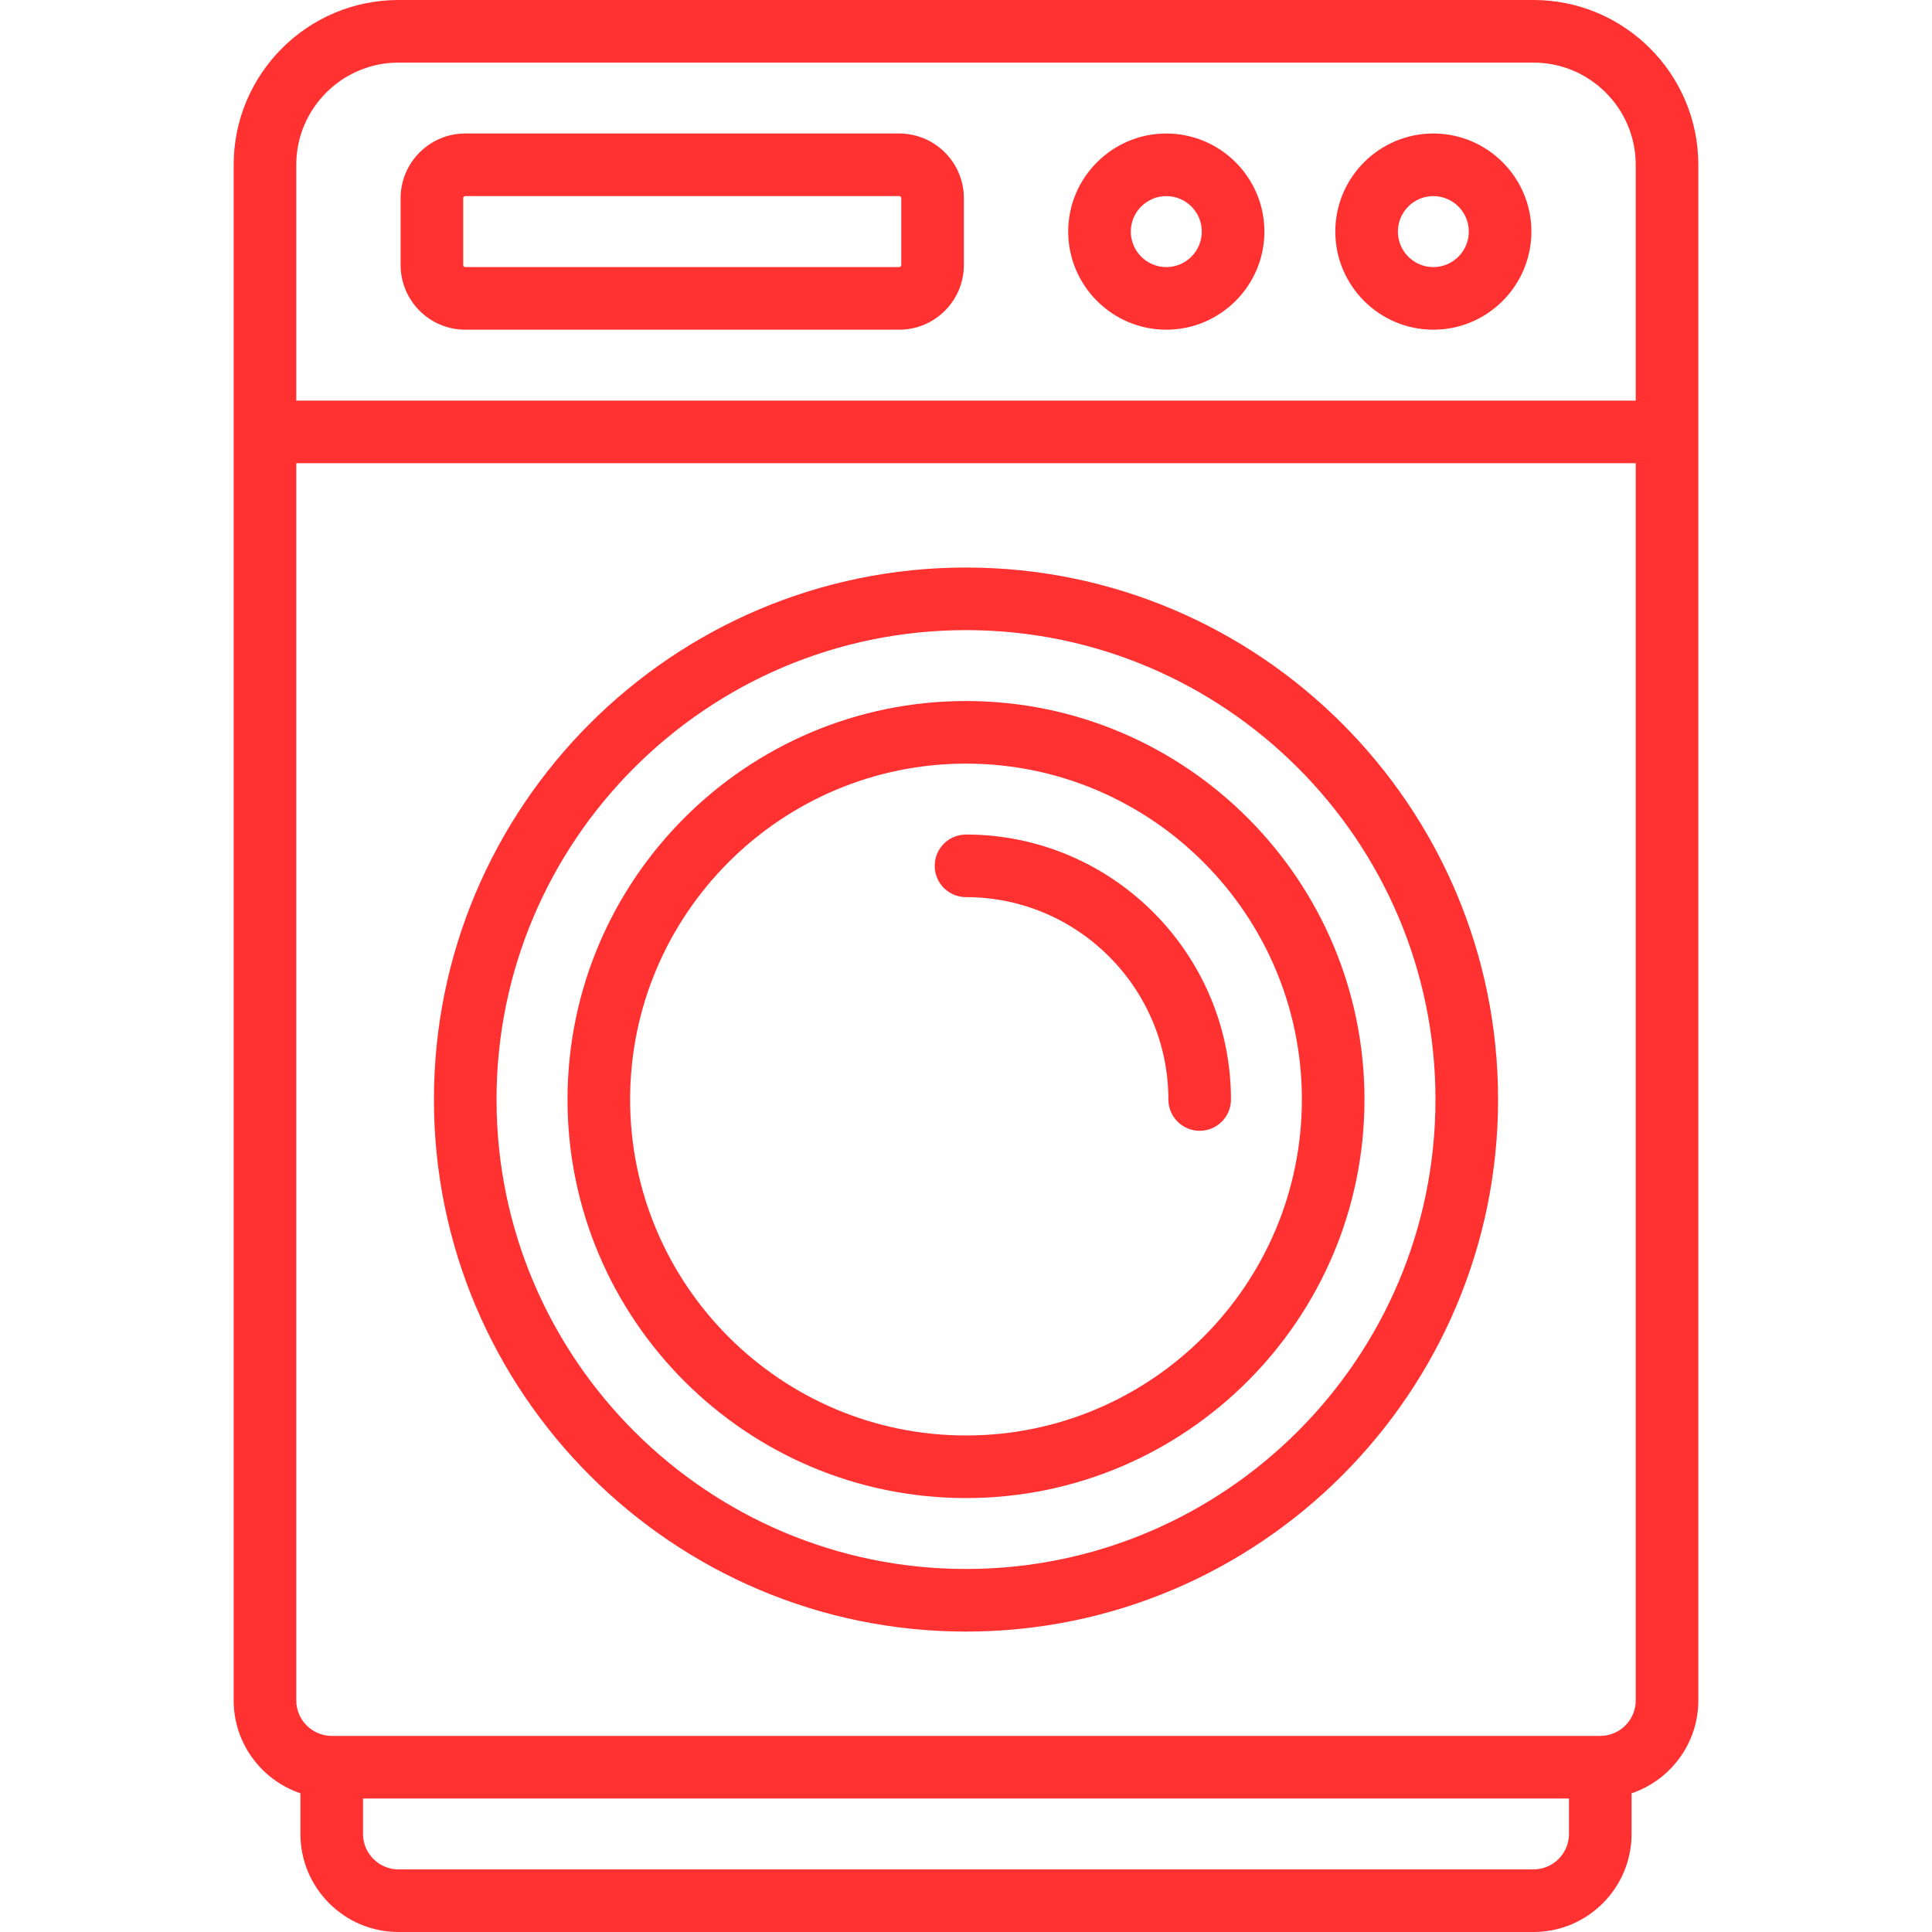
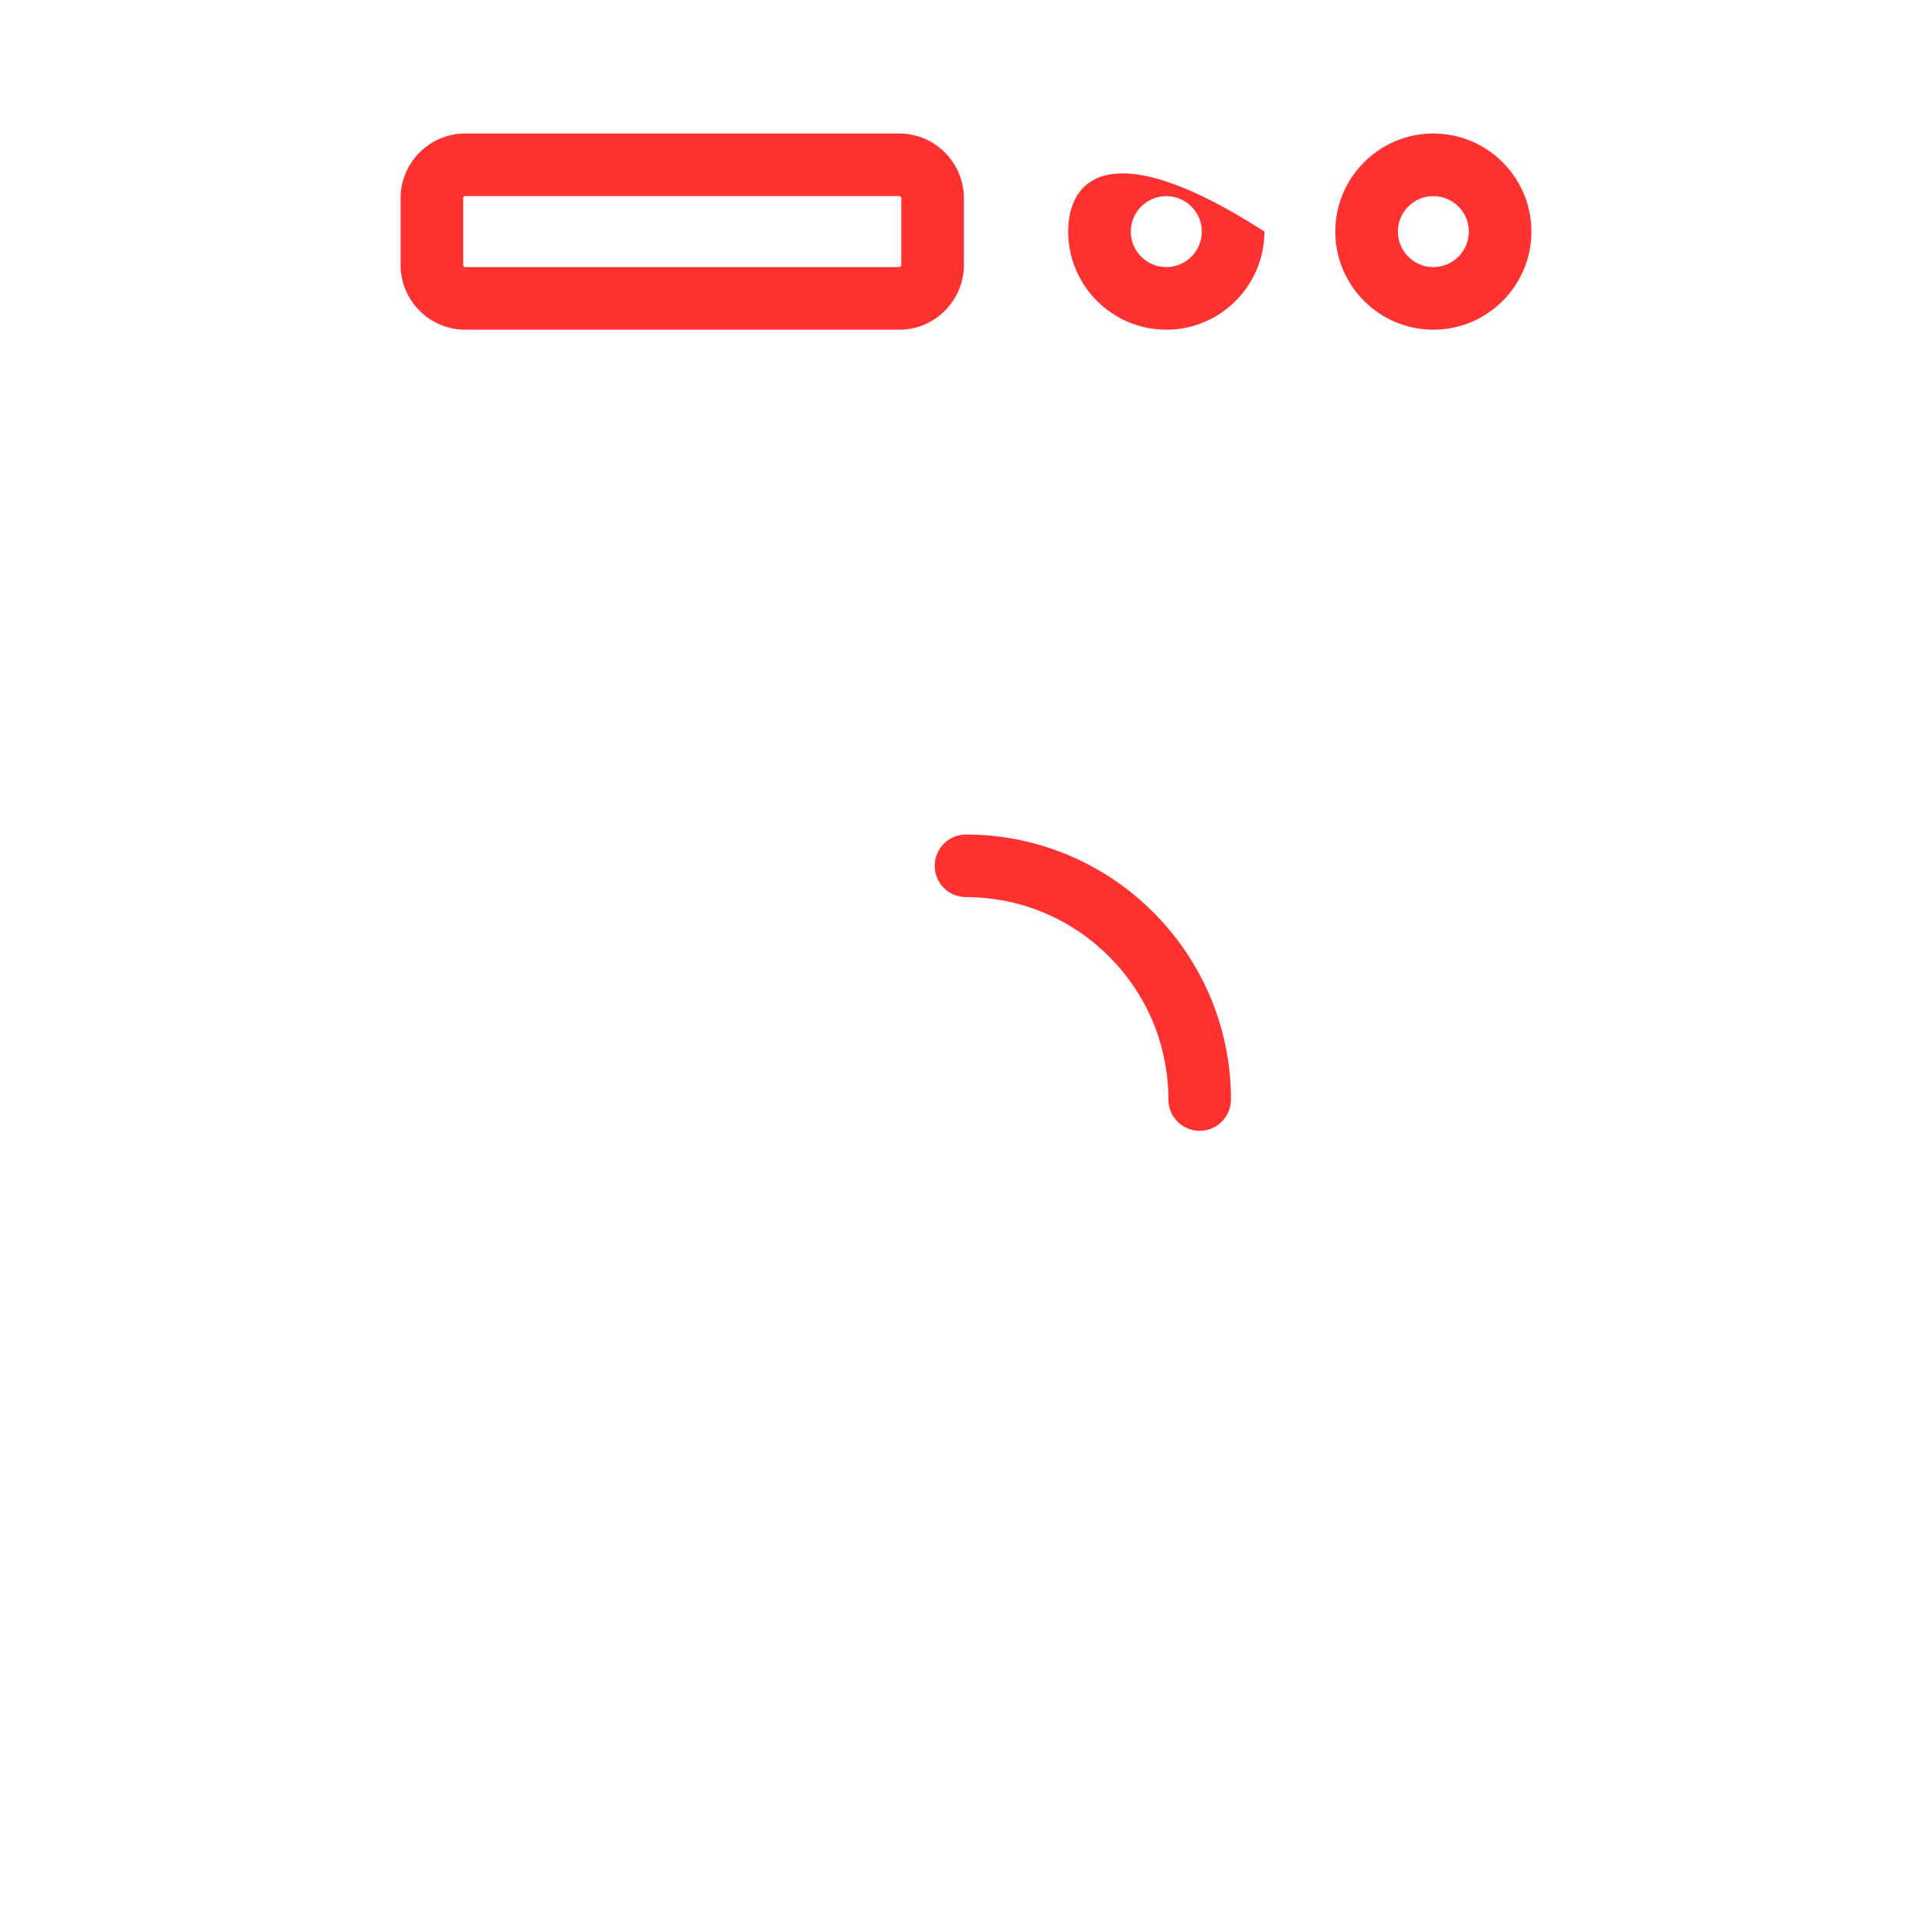
<svg xmlns="http://www.w3.org/2000/svg" width="20" height="20" viewBox="0 0 20 20" fill="none">
-   <path d="M15.875 0H4.125C3.184 0 2.419 0.765 2.419 1.706V17.603C2.419 18.049 2.709 18.429 3.11 18.564V18.985C3.11 19.545 3.565 20 4.125 20H15.875C16.434 20 16.89 19.545 16.89 18.985V18.564C17.291 18.429 17.581 18.049 17.581 17.603V1.706C17.581 0.765 16.816 0 15.875 0ZM4.125 0.648H15.875C16.458 0.648 16.933 1.123 16.933 1.706V4.147H3.067V1.706C3.067 1.123 3.542 0.648 4.125 0.648ZM15.875 19.352H4.125C3.923 19.352 3.758 19.187 3.758 18.985V18.618H16.242V18.985C16.242 19.187 16.077 19.352 15.875 19.352ZM16.566 17.97H3.434C3.232 17.97 3.067 17.805 3.067 17.603V4.795H16.933V17.603C16.933 17.805 16.768 17.97 16.566 17.97Z" fill="#FF3131" />
-   <path d="M10 5.875C6.963 5.875 4.492 8.345 4.492 11.382C4.492 14.419 6.963 16.89 10 16.89C13.037 16.89 15.508 14.419 15.508 11.382C15.508 8.345 13.037 5.875 10 5.875ZM10 16.242C7.32 16.242 5.14 14.062 5.14 11.382C5.14 8.703 7.32 6.523 10 6.523C12.68 6.523 14.86 8.703 14.86 11.382C14.86 14.062 12.68 16.242 10 16.242Z" fill="#FF3131" />
-   <path d="M12.073 3.413C12.633 3.413 13.089 2.957 13.089 2.397C13.089 1.838 12.633 1.382 12.073 1.382C11.514 1.382 11.058 1.838 11.058 2.397C11.058 2.957 11.514 3.413 12.073 3.413ZM12.073 2.03C12.276 2.03 12.441 2.195 12.441 2.397C12.441 2.6 12.276 2.765 12.073 2.765C11.871 2.765 11.706 2.6 11.706 2.397C11.706 2.195 11.871 2.03 12.073 2.03Z" fill="#FF3131" />
+   <path d="M12.073 3.413C12.633 3.413 13.089 2.957 13.089 2.397C11.514 1.382 11.058 1.838 11.058 2.397C11.058 2.957 11.514 3.413 12.073 3.413ZM12.073 2.03C12.276 2.03 12.441 2.195 12.441 2.397C12.441 2.6 12.276 2.765 12.073 2.765C11.871 2.765 11.706 2.6 11.706 2.397C11.706 2.195 11.871 2.03 12.073 2.03Z" fill="#FF3131" />
  <path d="M14.838 3.413C15.398 3.413 15.853 2.957 15.853 2.397C15.853 1.838 15.398 1.382 14.838 1.382C14.278 1.382 13.823 1.838 13.823 2.397C13.823 2.957 14.278 3.413 14.838 3.413ZM14.838 2.03C15.04 2.03 15.205 2.195 15.205 2.397C15.205 2.6 15.04 2.765 14.838 2.765C14.635 2.765 14.471 2.6 14.471 2.397C14.471 2.195 14.635 2.03 14.838 2.03Z" fill="#FF3131" />
  <path d="M4.816 3.413H9.309C9.678 3.413 9.978 3.112 9.978 2.743V2.052C9.978 1.683 9.678 1.382 9.309 1.382H4.816C4.447 1.382 4.147 1.683 4.147 2.052V2.743C4.147 3.112 4.447 3.413 4.816 3.413ZM4.795 2.052C4.795 2.04 4.804 2.03 4.816 2.03H9.309C9.321 2.03 9.33 2.04 9.33 2.052V2.743C9.33 2.755 9.321 2.765 9.309 2.765H4.816C4.804 2.765 4.795 2.755 4.795 2.743V2.052Z" fill="#FF3131" />
-   <path d="M10 7.257C7.725 7.257 5.875 9.108 5.875 11.382C5.875 13.657 7.725 15.508 10 15.508C12.275 15.508 14.125 13.657 14.125 11.382C14.125 9.108 12.275 7.257 10 7.257ZM10 14.86C8.083 14.86 6.523 13.3 6.523 11.382C6.523 9.465 8.083 7.905 10 7.905C11.917 7.905 13.477 9.465 13.477 11.382C13.477 13.3 11.917 14.86 10 14.86Z" fill="#FF3131" />
  <path d="M10 8.639C9.821 8.639 9.676 8.784 9.676 8.963C9.676 9.142 9.821 9.287 10 9.287C11.155 9.287 12.095 10.227 12.095 11.382C12.095 11.561 12.24 11.706 12.419 11.706C12.598 11.706 12.743 11.561 12.743 11.382C12.743 9.87 11.512 8.639 10 8.639Z" fill="#FF3131" />
</svg>